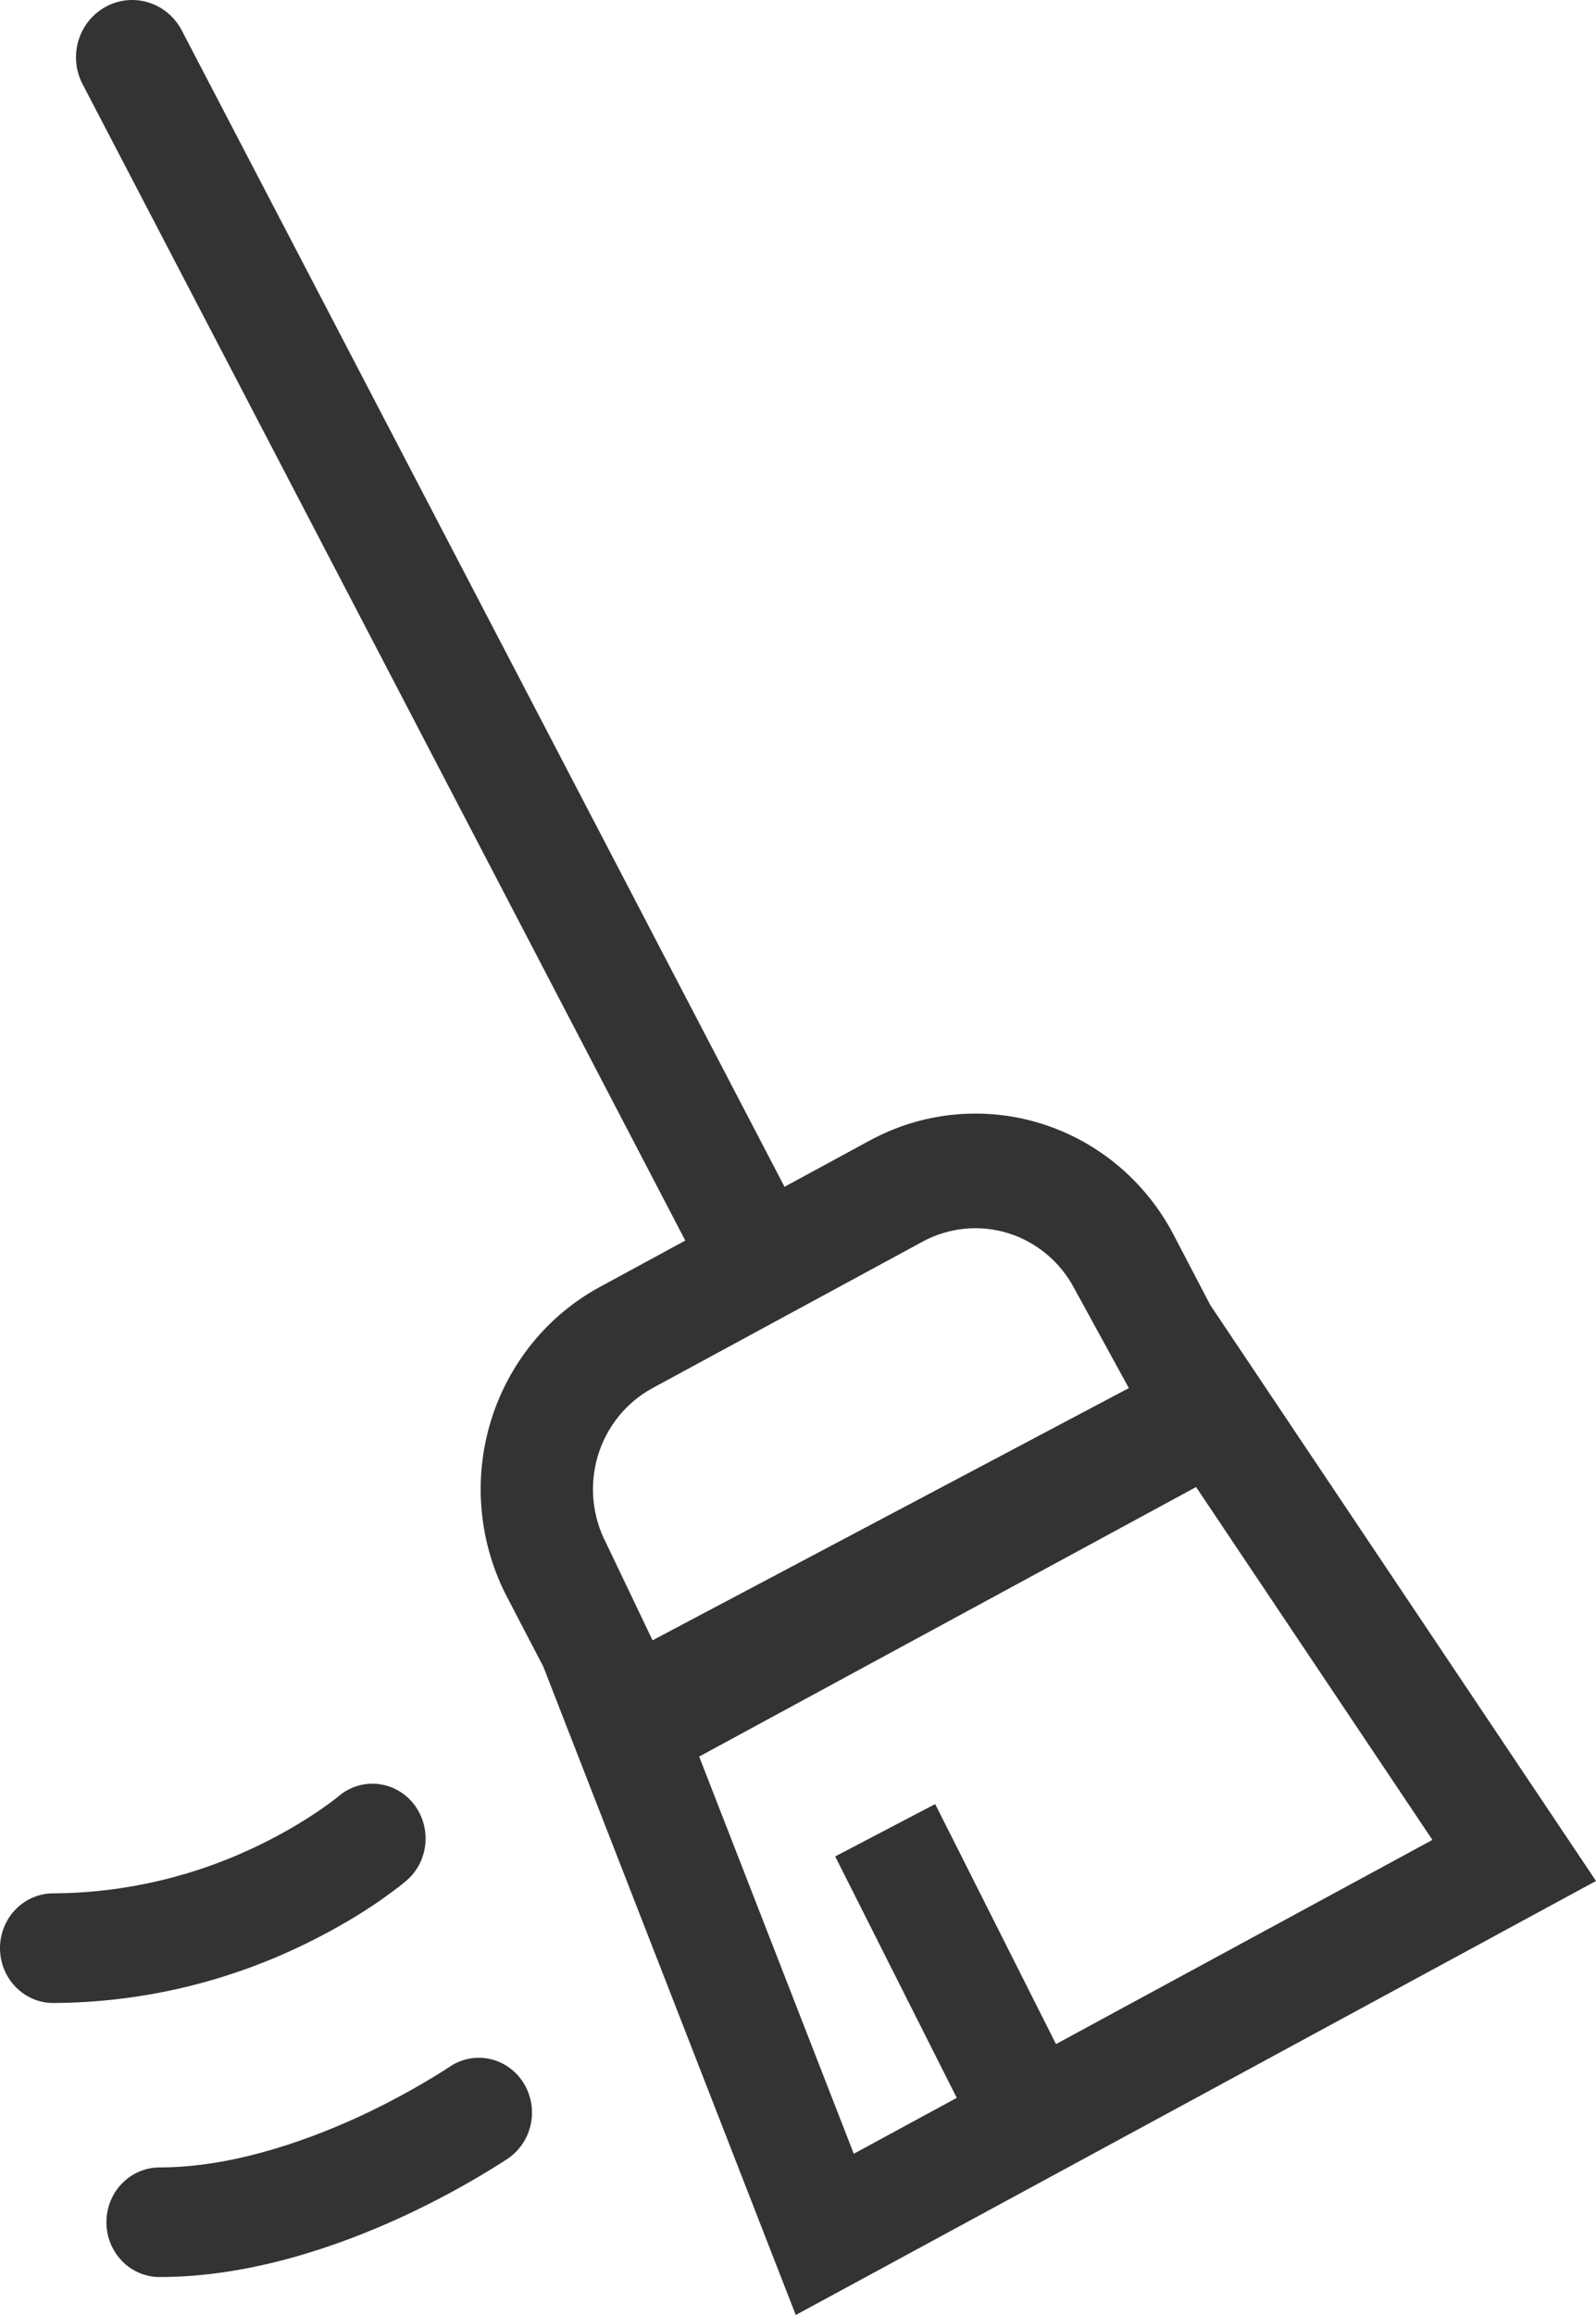
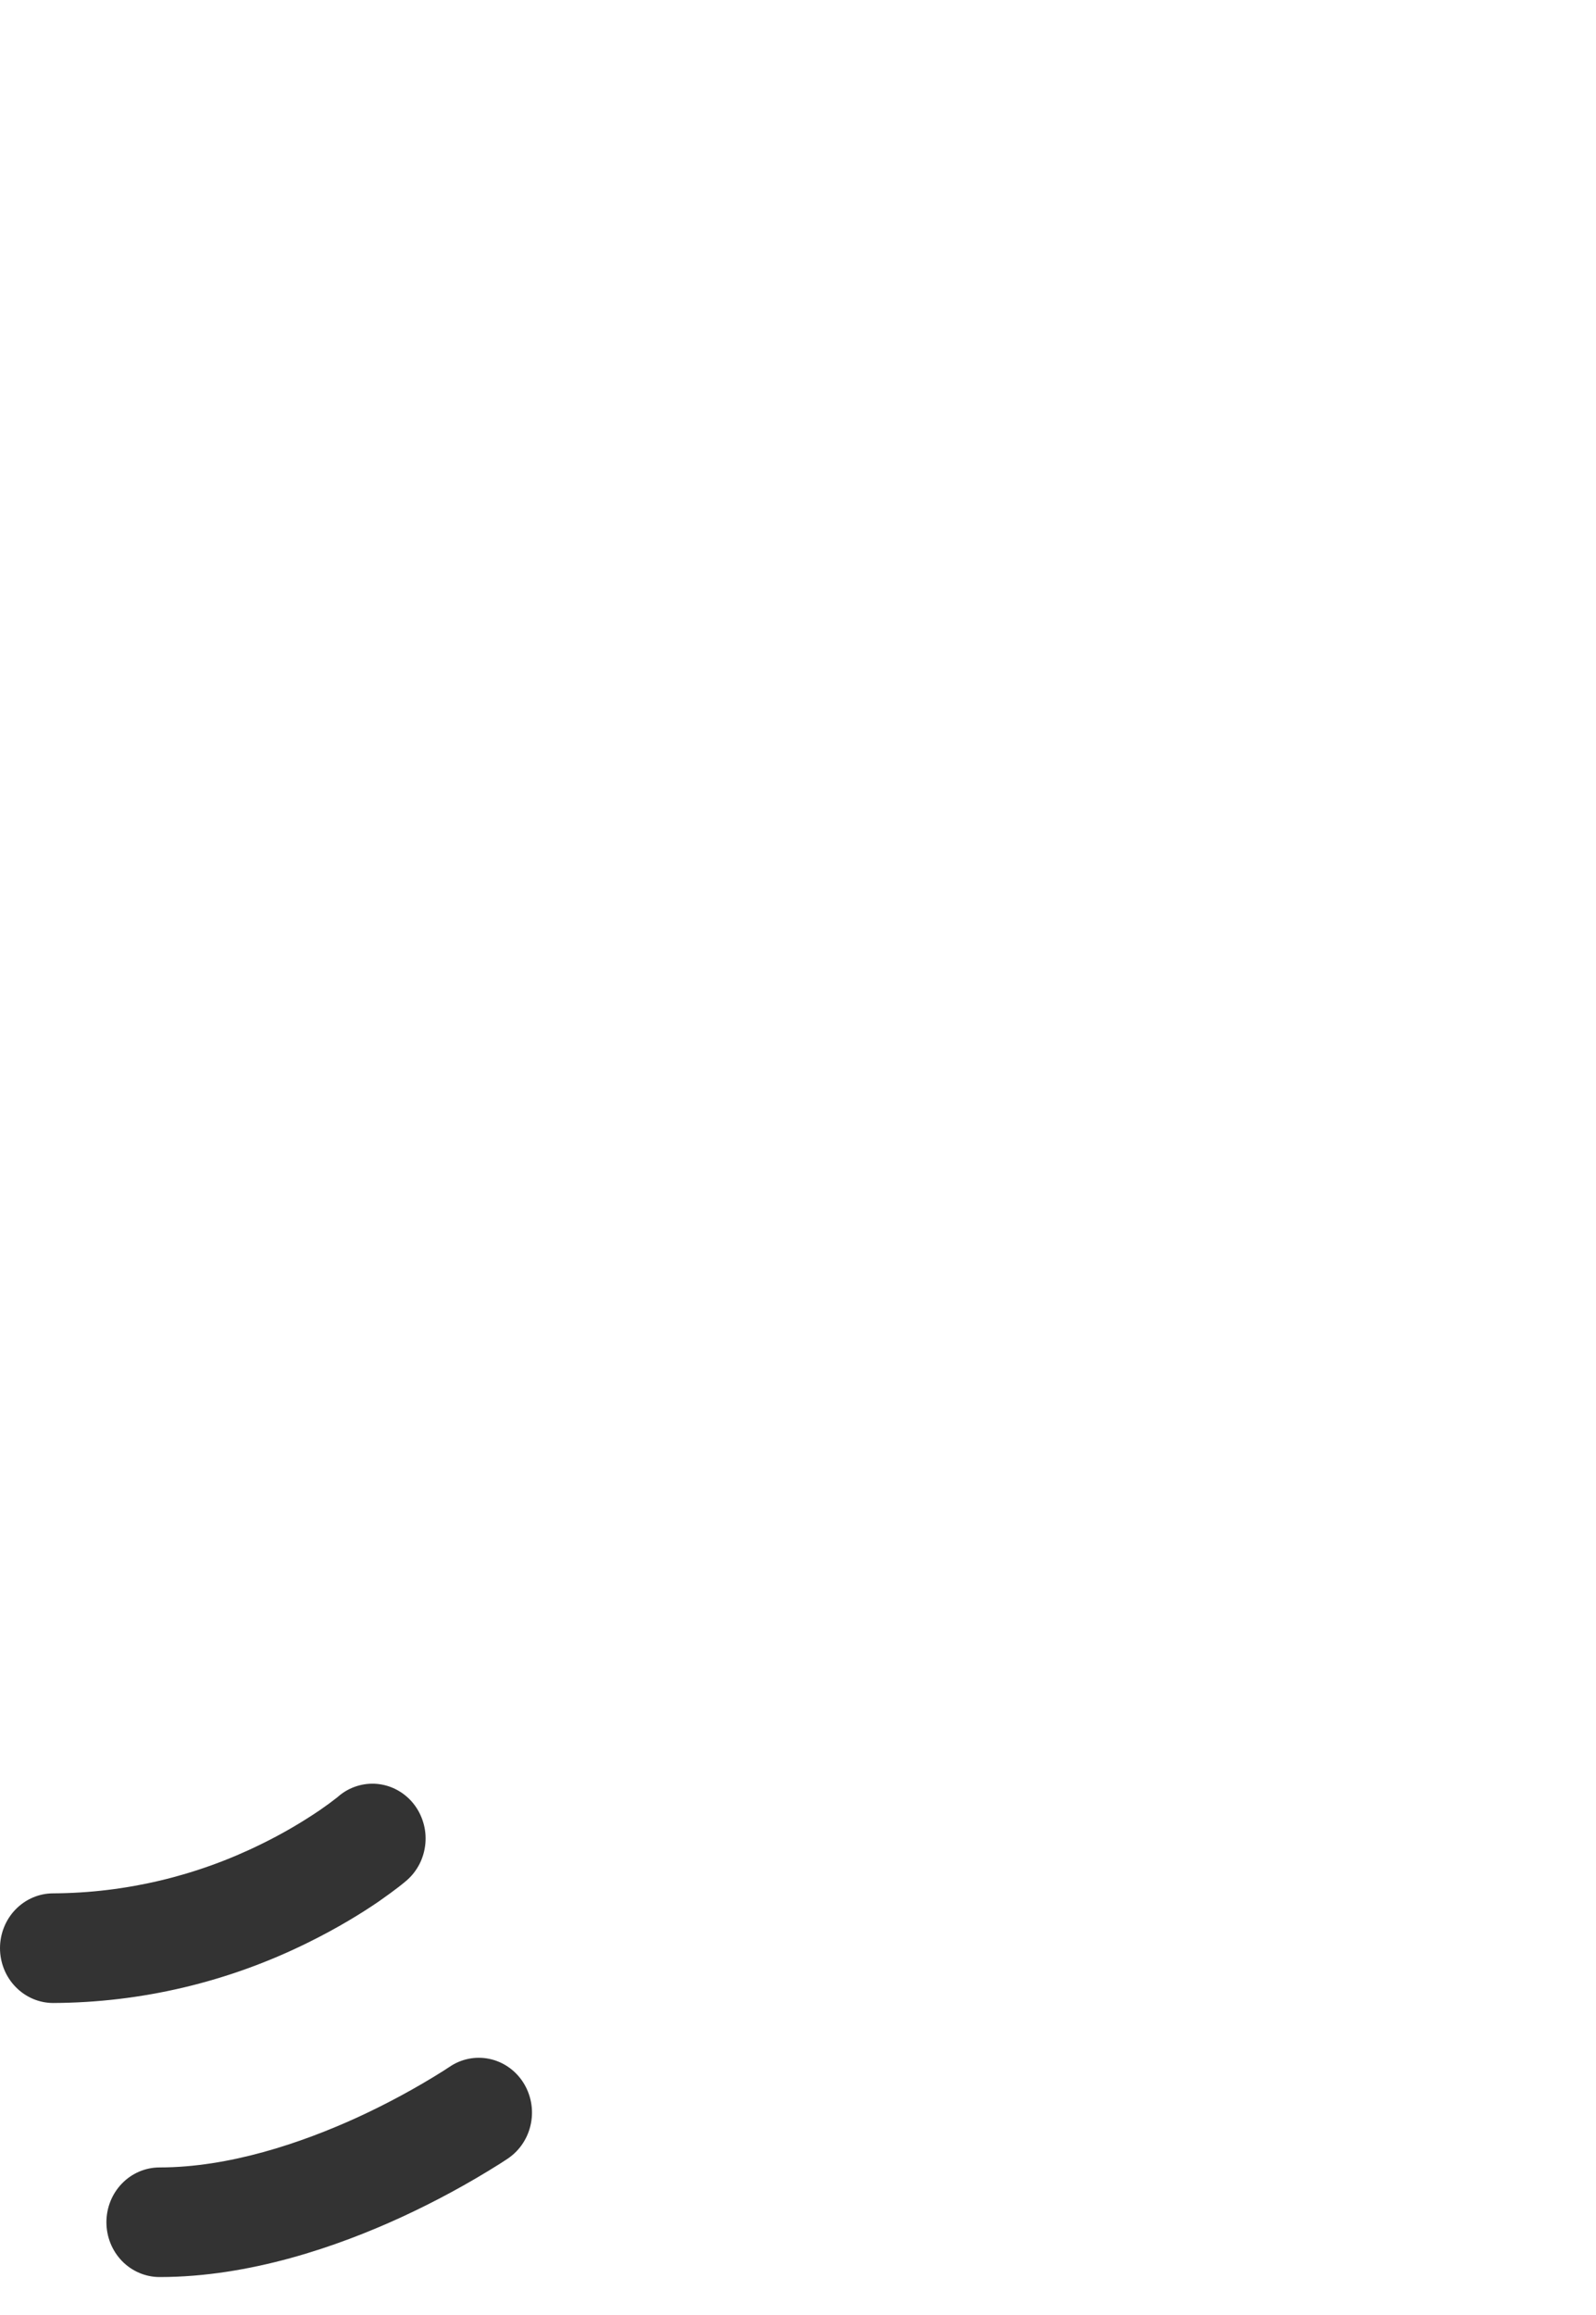
<svg xmlns="http://www.w3.org/2000/svg" width="40" height="58" viewBox="0 0 40 58" fill="none">
-   <path fill-rule="evenodd" clip-rule="evenodd" d="M17.175 31.081L2.07 2.109C1.983 1.943 1.929 1.761 1.911 1.573C1.894 1.385 1.912 1.196 1.966 1.016C2.075 0.652 2.322 0.347 2.652 0.168C2.981 -0.011 3.367 -0.049 3.724 0.063C3.901 0.118 4.065 0.208 4.208 0.328C4.35 0.448 4.468 0.595 4.555 0.761L19.662 29.734L21.805 28.571C22.458 28.217 23.173 27.998 23.909 27.926C24.645 27.854 25.387 27.93 26.095 28.151C26.802 28.371 27.459 28.732 28.03 29.211C28.6 29.691 29.073 30.281 29.419 30.947L30.332 32.695L40 47.126L19.944 58L13.617 41.756L12.706 40.008C12.359 39.342 12.144 38.613 12.073 37.862C12.002 37.112 12.077 36.354 12.293 35.633C12.509 34.912 12.863 34.242 13.333 33.66C13.803 33.078 14.382 32.597 15.034 32.243L17.175 31.081ZM16.355 34.777L23.125 31.107C23.451 30.93 23.809 30.821 24.177 30.785C24.545 30.748 24.916 30.787 25.27 30.897C25.623 31.007 25.952 31.187 26.237 31.427C26.523 31.667 26.759 31.962 26.932 32.294L28.292 34.777L16.355 41.096L15.191 38.66C15.017 38.327 14.909 37.962 14.874 37.587C14.839 37.212 14.876 36.833 14.984 36.473C15.092 36.112 15.269 35.777 15.504 35.486C15.739 35.195 16.028 34.954 16.355 34.777ZM17.523 44.009L21.398 53.96L23.979 52.56L20.932 46.511L23.438 45.199L26.466 51.213L35.9 46.097L29.977 37.256L17.523 44.009Z" fill="#333333" />
  <path d="M8.48 45.007C8.614 44.891 8.77 44.804 8.937 44.751C9.104 44.697 9.28 44.678 9.454 44.694C9.629 44.711 9.798 44.762 9.953 44.846C10.108 44.93 10.246 45.044 10.358 45.183C10.47 45.322 10.554 45.482 10.606 45.654C10.659 45.826 10.677 46.007 10.661 46.187C10.645 46.366 10.595 46.541 10.514 46.701C10.432 46.86 10.321 47.002 10.187 47.117L10.185 47.119L10.182 47.121L10.178 47.124L10.165 47.135L10.125 47.169L9.988 47.278C9.872 47.367 9.708 47.489 9.499 47.635C9.079 47.923 8.472 48.3 7.707 48.676C5.717 49.659 3.54 50.174 1.333 50.183C0.98 50.183 0.641 50.038 0.391 49.78C0.14 49.523 0 49.173 0 48.809C0 48.445 0.14 48.096 0.391 47.838C0.641 47.581 0.98 47.436 1.333 47.436C3.143 47.427 4.929 47.003 6.56 46.196C7.065 45.949 7.552 45.666 8.019 45.349C8.172 45.244 8.322 45.134 8.468 45.019L8.481 45.005L8.48 45.007ZM12.74 54.072C13.034 53.87 13.238 53.555 13.307 53.198C13.377 52.841 13.305 52.47 13.109 52.167C12.913 51.864 12.608 51.654 12.261 51.582C11.914 51.511 11.554 51.584 11.26 51.787L11.257 51.789L11.23 51.806L11.116 51.881C10.422 52.318 9.701 52.707 8.959 53.049C7.532 53.7 5.732 54.303 4 54.303C3.646 54.303 3.307 54.447 3.057 54.705C2.807 54.962 2.667 55.312 2.667 55.676C2.667 56.04 2.807 56.389 3.057 56.647C3.307 56.904 3.646 57.049 4 57.049C6.269 57.049 8.467 56.279 10.041 55.558C10.896 55.165 11.726 54.716 12.525 54.213C12.576 54.181 12.627 54.148 12.677 54.114L12.72 54.086L12.733 54.077L12.74 54.072Z" fill="#333333" />
</svg>